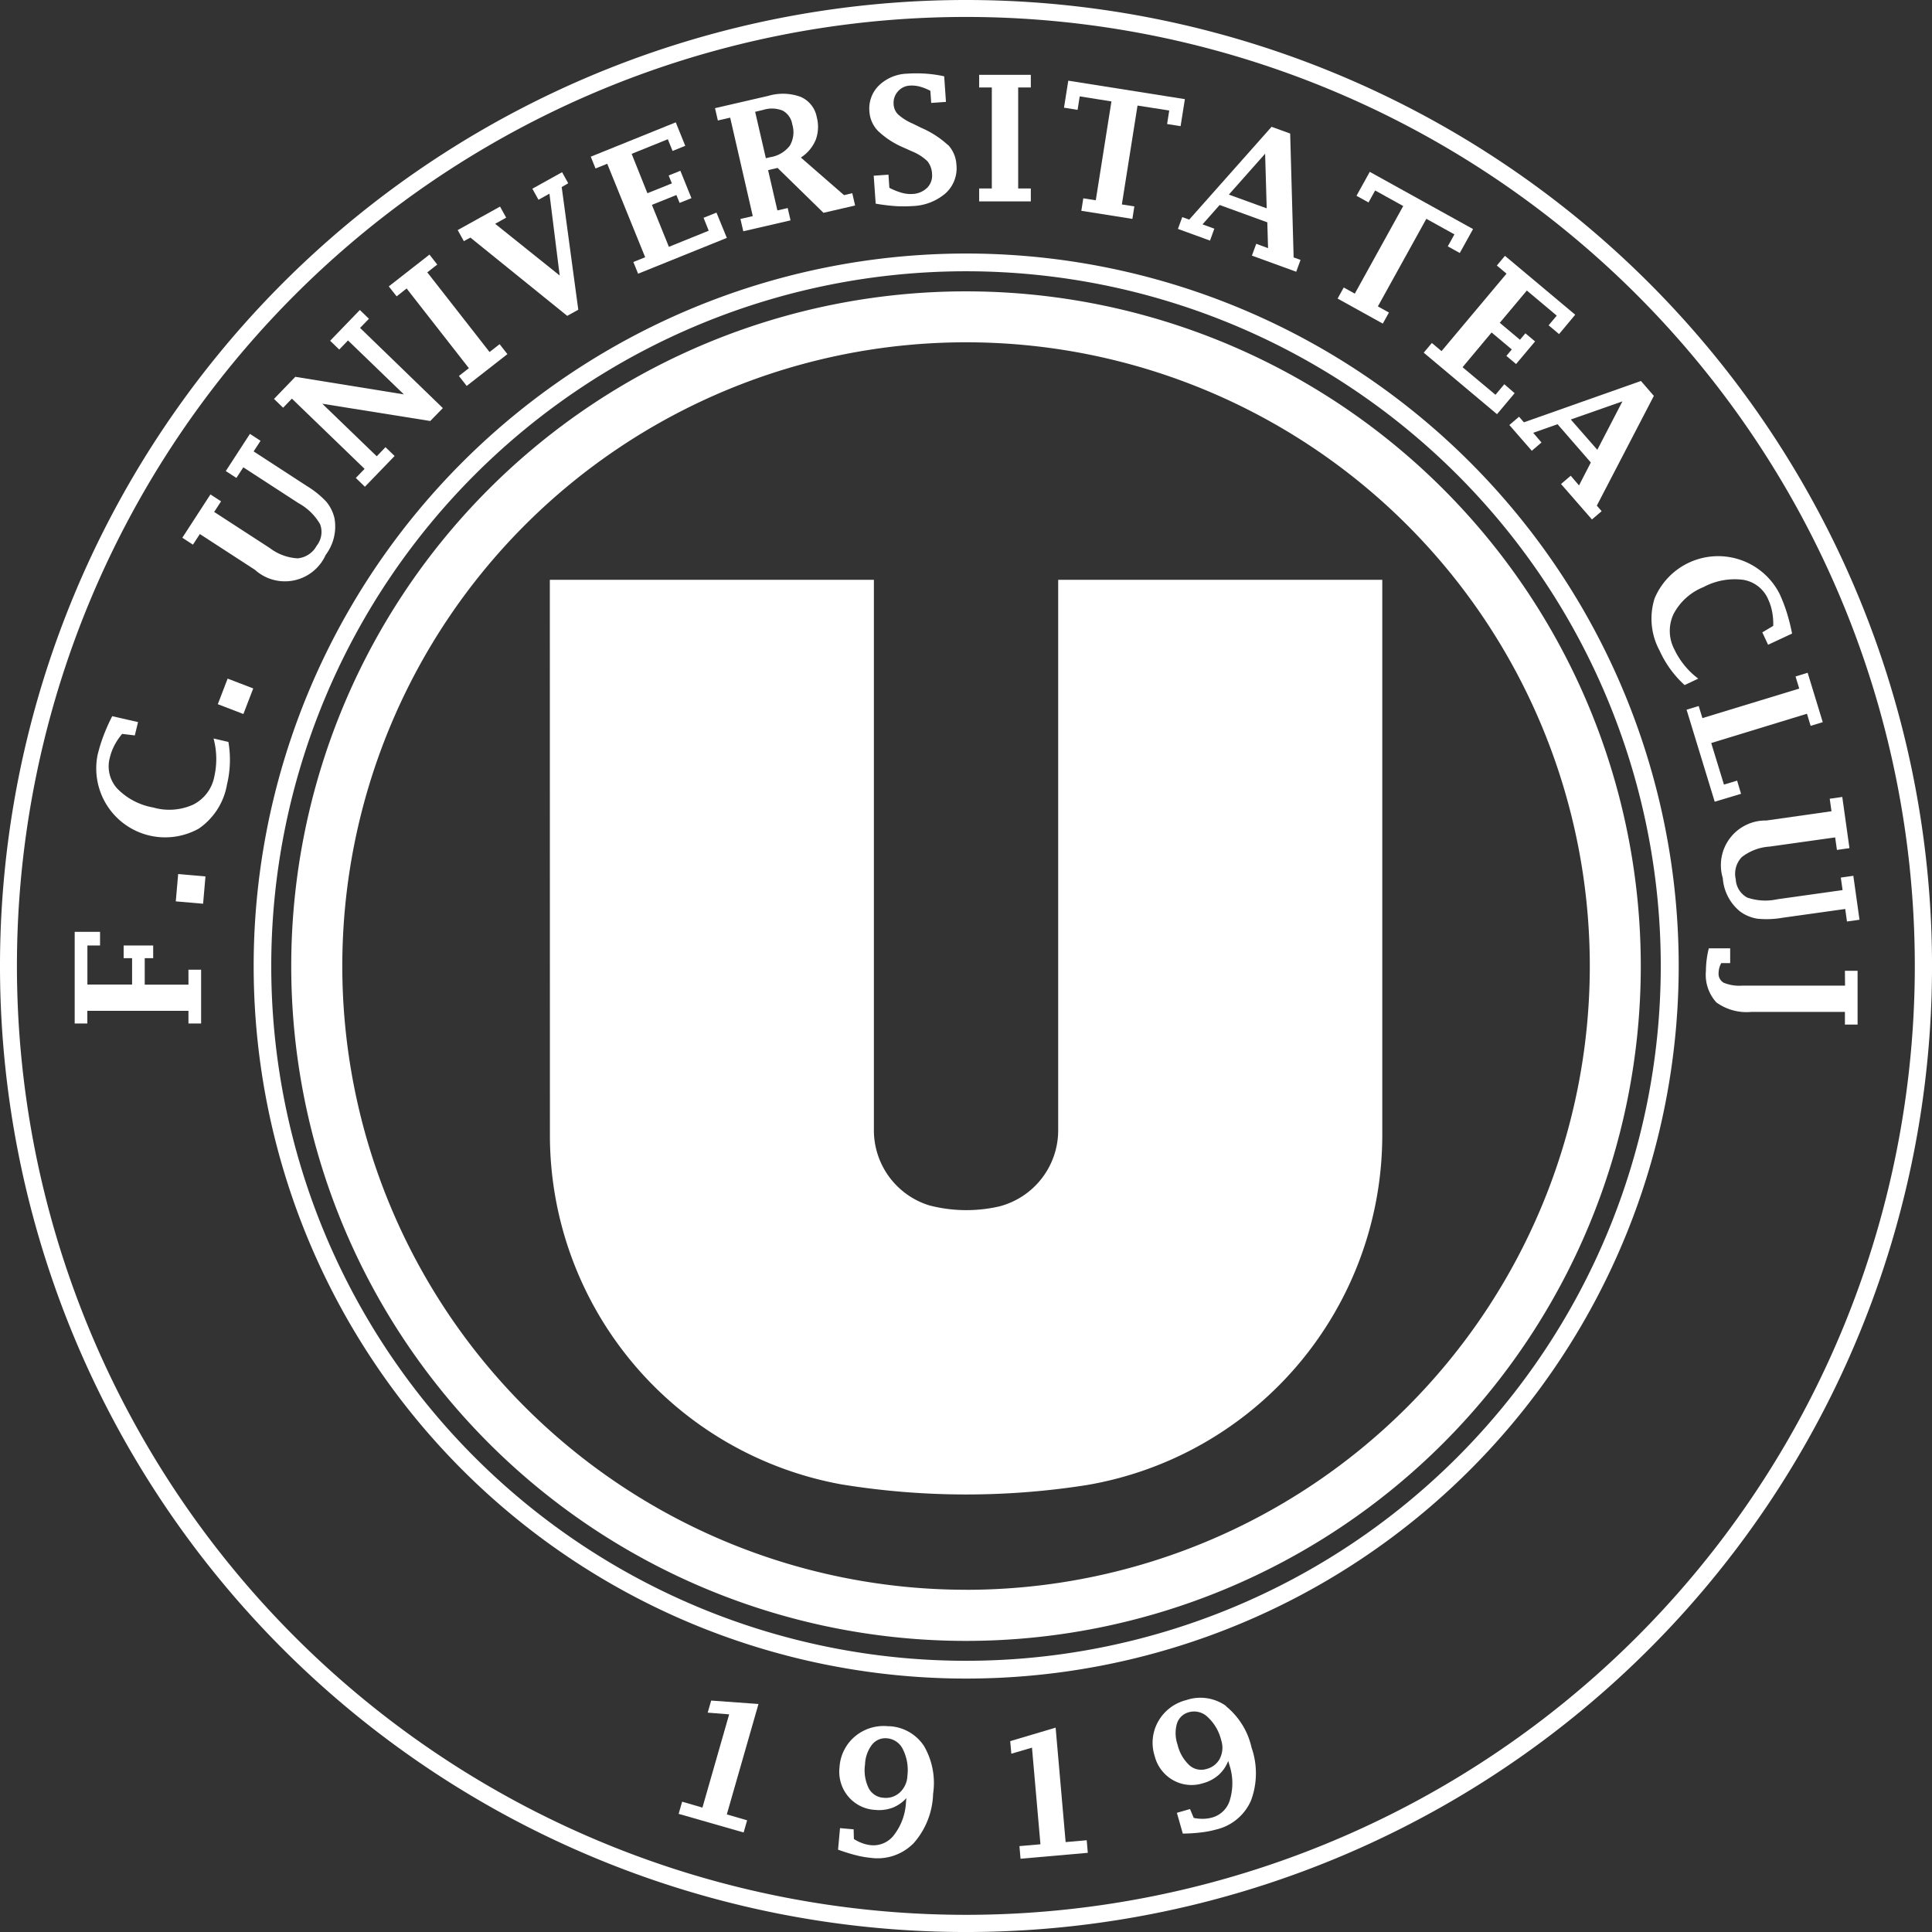
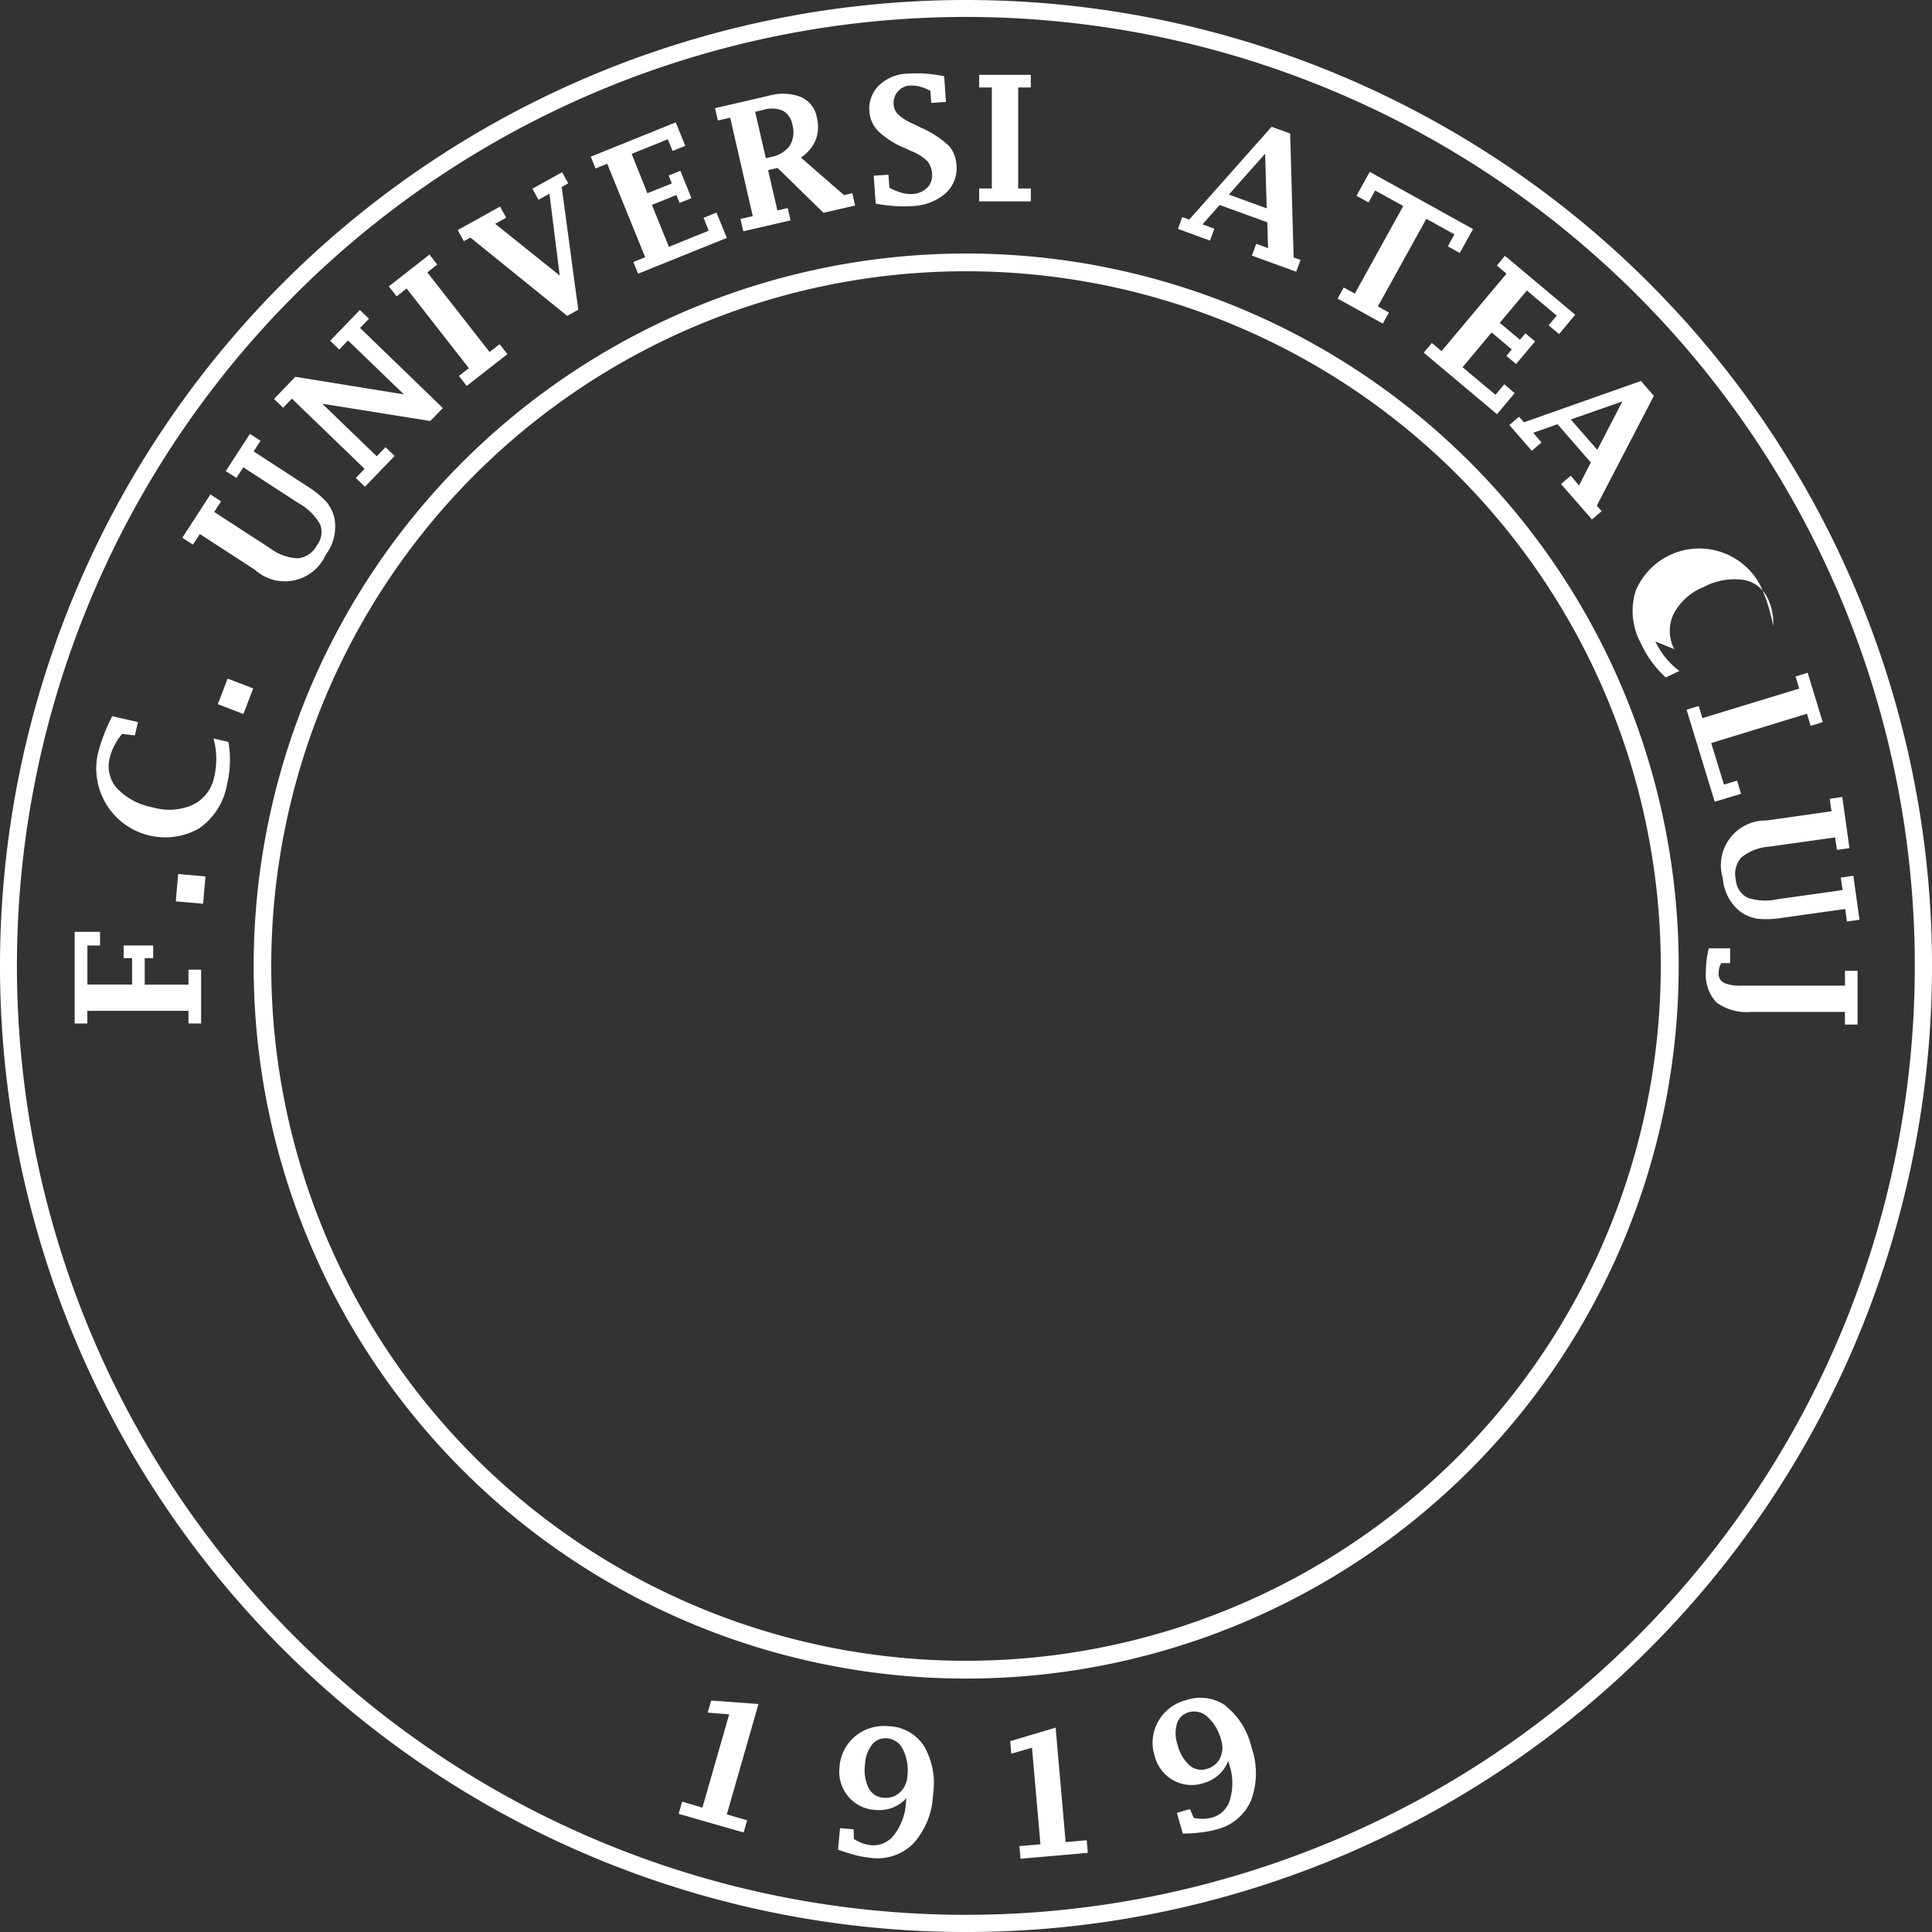
<svg xmlns="http://www.w3.org/2000/svg" id="Group_2083" data-name="Group 2083" width="98.113" height="98.113" viewBox="0 0 98.113 98.113">
  <rect x="0" y="0" width="98.113" height="98.113" fill="#333333" stroke="none" />
  <defs>
    <clipPath id="clip-path">
      <rect id="Rectangle_732" data-name="Rectangle 732" width="98.114" height="98.114" fill="none" />
    </clipPath>
  </defs>
  <g id="Group_2012" data-name="Group 2012" clip-path="url(#clip-path)">
    <path id="Path_1771" data-name="Path 1771" d="M49.057,0A49.057,49.057,0,1,0,98.114,49.057,49.063,49.063,0,0,0,49.057,0M49.05,97.241a48.19,48.19,0,1,1,48.19-48.19,48.19,48.19,0,0,1-48.19,48.19" fill="#fff" />
    <path id="Path_1772" data-name="Path 1772" d="M86.1,49.883A36.184,36.184,0,0,0,49.908,86.058v.006A36.184,36.184,0,1,0,86.1,49.883m-.017,71.465a35.282,35.282,0,1,1,35.282-35.282,35.287,35.287,0,0,1-35.282,35.282" transform="translate(-37.026 -37.008)" fill="#fff" />
-     <path id="Path_1773" data-name="Path 1773" d="M91.567,57.326a34.267,34.267,0,1,0,34.267,34.267A34.267,34.267,0,0,0,91.567,57.326m0,65.937A31.679,31.679,0,0,1,59.893,91.589v0a31.676,31.676,0,1,1,31.676,31.676" transform="translate(-42.51 -42.53)" fill="#fff" />
-     <path id="Path_1774" data-name="Path 1774" d="M108.18,114.074h16.457V142.04a3.993,3.993,0,0,0,2.8,3.8,7.464,7.464,0,0,0,3.573.054,3.993,3.993,0,0,0,2.986-3.85V114.074h16.458v28.252a18.031,18.031,0,0,1-15.018,17.722,39.443,39.443,0,0,1-12.457-.038,18.03,18.03,0,0,1-14.795-17.684Z" transform="translate(-80.258 -84.63)" fill="#fff" />
    <path id="Path_1775" data-name="Path 1775" d="M237.459,25.288l-.944-.343-4.183,4.714-.353-.128-.22.6,1.629.593.22-.605-.6-.219.869-.984,2.421.88.038,1.311-.6-.22-.22.6,2.25.819.22-.6-.351-.128Zm-3.114,3.1,1.842-2.077.08,2.775Z" transform="translate(-171.94 -18.506)" fill="#fff" />
    <path id="Path_1776" data-name="Path 1776" d="M267.682,36.2l1.426.79-.336.608.608.338.674-1.215-5.245-2.906-.674,1.215.611.339.336-.608,1.426.79L264.049,40l-.562-.312-.311.562,2.295,1.272.312-.562-.562-.312Z" transform="translate(-195.248 -25.088)" fill="#fff" />
-     <path id="Path_1777" data-name="Path 1777" d="M214.687,17.391l-.108.687.685.108.218-1.372-5.921-.938-.218,1.372.69.11.108-.685,1.611.256-.795,5.021-.634-.1-.1.634,2.593.411.1-.634-.634-.1.795-5.021Z" transform="translate(-155.31 -11.779)" fill="#fff" />
    <rect id="Rectangle_730" data-name="Rectangle 730" width="1.392" height="1.392" transform="translate(8.927 45.774) rotate(-85.02)" fill="#fff" />
    <path id="Path_1778" data-name="Path 1778" d="M20.478,186.02H18.257v-1.344h.429v-.643h-1.5v.643h.429v1.339h-2.27v-1.982h.643v-.695H14.7v4.655h.642v-.642h5.135v.642h.643v-2.731h-.643Z" transform="translate(-10.907 -136.017)" fill="#fff" />
    <path id="Path_1779" data-name="Path 1779" d="M284.207,56.85l-.449.536-1.672-1.4,1.475-1.764,1.026.862-.275.328.492.413.965-1.148-.492-.413-.275.328-1.026-.861,1.375-1.639,1.518,1.274-.413.492.531.446.82-.983-3.567-2.991-.413.492.492.413-3.3,3.934-.492-.413-.413.492,3.722,3.124.895-1.067Z" transform="translate(-207.813 -37.338)" fill="#fff" />
    <path id="Path_1780" data-name="Path 1780" d="M342.677,188.464h-5.214a2.13,2.13,0,0,1-.941-.144.52.52,0,0,1-.266-.5,1.068,1.068,0,0,1,.134-.5h.454v-.751h-1.085a4.791,4.791,0,0,0-.147,1.147,2.082,2.082,0,0,0,.531,1.6,2.621,2.621,0,0,0,1.775.482h4.753v.643h.643V187.71h-.643Z" transform="translate(-248.98 -138.41)" fill="#fff" />
    <path id="Path_1781" data-name="Path 1781" d="M334.588,138.53l-.2-.669-.669.2-.646-2.11,4.862-1.487.187.615.615-.188-.767-2.508-.615.188.188.615-4.917,1.5-.189-.615-.615.188,1.428,4.672Z" transform="translate(-246.172 -98.218)" fill="#fff" />
-     <path id="Path_1782" data-name="Path 1782" d="M326.1,114.152a2.017,2.017,0,0,1-.036-1.782A2.951,2.951,0,0,1,327.583,111a3.358,3.358,0,0,1,2.028-.369,1.673,1.673,0,0,1,1.264,1,2.687,2.687,0,0,1,.2.639,3.118,3.118,0,0,1,.051.7l-.553.328.293.63,1.218-.569a9.786,9.786,0,0,0-.269-1.07,7.935,7.935,0,0,0-.369-.954,3.5,3.5,0,0,0-6.343.238,3.413,3.413,0,0,0,.252,2.651,5.36,5.36,0,0,0,1.272,1.752l.692-.328a4.015,4.015,0,0,1-1.22-1.5" transform="translate(-241.077 -81.185)" fill="#fff" />
+     <path id="Path_1782" data-name="Path 1782" d="M326.1,114.152a2.017,2.017,0,0,1-.036-1.782A2.951,2.951,0,0,1,327.583,111a3.358,3.358,0,0,1,2.028-.369,1.673,1.673,0,0,1,1.264,1,2.687,2.687,0,0,1,.2.639,3.118,3.118,0,0,1,.051.7a9.786,9.786,0,0,0-.269-1.07,7.935,7.935,0,0,0-.369-.954,3.5,3.5,0,0,0-6.343.238,3.413,3.413,0,0,0,.252,2.651,5.36,5.36,0,0,0,1.272,1.752l.692-.328a4.015,4.015,0,0,1-1.22-1.5" transform="translate(-241.077 -81.185)" fill="#fff" />
    <path id="Path_1783" data-name="Path 1783" d="M304.309,75.712l-.656-.757-5.944,2.1-.246-.284-.492.421L298.11,78.5l.492-.421-.42-.492,1.236-.436,1.69,1.944-.6,1.164-.421-.492-.492.421,1.57,1.8.492-.421-.244-.282Zm-4.219,1.2,2.623-.921-1.275,2.459Z" transform="translate(-220.321 -55.608)" fill="#fff" />
    <path id="Path_1784" data-name="Path 1784" d="M122.621,28.654l-.656.262.262.656-2.023.819-.862-2.131,1.243-.5.164.4.6-.241-.562-1.391-.595.241.164.4-1.243.5-.8-2,1.837-.742.241.595.644-.261-.482-1.192-4.316,1.744.241.6.595-.241L119,30.92l-.6.241.241.595,4.506-1.819Z" transform="translate(-86.236 -17.856)" fill="#fff" />
    <path id="Path_1785" data-name="Path 1785" d="M81.609,55.039l-3.162-4.045.506-.395-.395-.507-2.067,1.615.4.506.506-.4,3.162,4.047-.506.395.395.506,2.067-1.614-.395-.506Z" transform="translate(-56.748 -37.163)" fill="#fff" />
    <rect id="Rectangle_731" data-name="Rectangle 731" width="1.392" height="1.392" transform="translate(11.061 35.761) rotate(-68.99)" fill="#fff" />
    <path id="Path_1786" data-name="Path 1786" d="M95.668,34.442l-.312-.562-1.509.838.311.562.557-.31.52,4.157L91.957,36.5l.56-.312-.311-.562-2.151,1.193.312.562L90.7,37.2l4.917,3.975.562-.311-.842-6.229Z" transform="translate(-66.812 -25.135)" fill="#fff" />
    <path id="Path_1787" data-name="Path 1787" d="M58.721,61.436l-.462-.446L56.75,62.553l.462.446.446-.462,2.836,2.739-5.512-.892L53.9,65.506l.462.448.446-.462L58.5,69.058l-.446.462.462.446,1.508-1.561-.462-.448-.446.462-2.764-2.668,5.483.877.639-.656L58.27,61.9Z" transform="translate(-39.985 -45.248)" fill="#fff" />
    <path id="Path_1788" data-name="Path 1788" d="M43.195,88.81a4.658,4.658,0,0,0-.992-.8l-2.7-1.756.351-.539-.539-.351-1.226,1.888.539.349.351-.539,2.8,1.818a2.84,2.84,0,0,1,1.1,1.072,1.118,1.118,0,0,1-.174,1.09,1.221,1.221,0,0,1-.965.642,2.564,2.564,0,0,1-1.418-.524L37.5,89.328l.349-.539-.539-.351-1.428,2.2.539.351.351-.539,2.8,1.818a2.269,2.269,0,0,0,3.59-.757,2.4,2.4,0,0,0,.449-1.855,2.051,2.051,0,0,0-.418-.849" transform="translate(-26.623 -63.33)" fill="#fff" />
    <path id="Path_1789" data-name="Path 1789" d="M24.888,142.037a4.019,4.019,0,0,1,.039,1.931,2.014,2.014,0,0,1-1.069,1.426,2.95,2.95,0,0,1-2.038.147A3.354,3.354,0,0,1,20,144.584a1.673,1.673,0,0,1-.382-1.562,2.706,2.706,0,0,1,.233-.63,3.136,3.136,0,0,1,.395-.587l.643.077.164-.677-1.311-.3a9.516,9.516,0,0,0-.448,1.008,7.872,7.872,0,0,0-.3.984,3.5,3.5,0,0,0,5.144,3.717,3.412,3.412,0,0,0,1.433-2.244,5.344,5.344,0,0,0,.071-2.157Z" transform="translate(-14.043 -104.535)" fill="#fff" />
    <path id="Path_1790" data-name="Path 1790" d="M175.047,18.075a4.812,4.812,0,0,0-1.357-.88l-.451-.221a2.689,2.689,0,0,1-.737-.465.775.775,0,0,1-.223-.506.867.867,0,0,1,.213-.656.855.855,0,0,1,.608-.3,1.6,1.6,0,0,1,.5.049,2.534,2.534,0,0,1,.544.216l.043.615.749-.052-.09-1.3a6.346,6.346,0,0,0-.938-.134,6.812,6.812,0,0,0-.941,0,2.159,2.159,0,0,0-1.436.6,1.64,1.64,0,0,0-.482,1.328,1.552,1.552,0,0,0,.439.983,4.312,4.312,0,0,0,1.3.844l.446.2a2.423,2.423,0,0,1,.761.492,1.074,1.074,0,0,1,.233.641.874.874,0,0,1-.246.706,1.128,1.128,0,0,1-.757.316,1.617,1.617,0,0,1-.538-.062,3.284,3.284,0,0,1-.625-.252l-.046-.667-.749.053.1,1.419a9.765,9.765,0,0,0,.983.123,6.266,6.266,0,0,0,.864,0,2.708,2.708,0,0,0,1.7-.647,1.715,1.715,0,0,0,.554-1.449,1.6,1.6,0,0,0-.428-1.013" transform="translate(-126.897 -10.7)" fill="#fff" />
    <path id="Path_1791" data-name="Path 1791" d="M340.895,158.005a2.269,2.269,0,0,0-2.213,2.926,2.39,2.39,0,0,0,.879,1.695,2.041,2.041,0,0,0,.872.365,4.682,4.682,0,0,0,1.275-.046l3.191-.447.089.636.636-.09-.313-2.231-.636.09.09.636-3.306.464a2.845,2.845,0,0,1-1.536-.085,1.119,1.119,0,0,1-.584-.936,1.222,1.222,0,0,1,.307-1.118,2.561,2.561,0,0,1,1.413-.534l3.329-.467.09.636.636-.09-.364-2.6-.638.09.09.636Z" transform="translate(-251.193 -116.337)" fill="#fff" />
    <path id="Path_1792" data-name="Path 1792" d="M146.194,24.48l1.606-.371-.144-.626-.418.1-2.192-1.909a1.986,1.986,0,0,0,.754-.9,1.917,1.917,0,0,0,.054-1.148,1.4,1.4,0,0,0-.819-1.034,2.622,2.622,0,0,0-1.649-.049l-2.7.623.144.626.626-.144,1.147,5-.626.144.144.626,2.4-.554-.144-.626-.524.121-.472-2.046.482-.112Zm-2.926-2.772-.544-2.357.418-.1a1.462,1.462,0,0,1,.983.041.959.959,0,0,1,.482.69,1.359,1.359,0,0,1-.123,1.09,1.548,1.548,0,0,1-.993.583Z" transform="translate(-104.375 -13.673)" fill="#fff" />
    <path id="Path_1793" data-name="Path 1793" d="M195.276,20.492h-.642V15.363h.642v-.642h-2.623v.642h.643v5.129h-.643v.656h2.623Z" transform="translate(-142.928 -10.921)" fill="#fff" />
    <path id="Path_1794" data-name="Path 1794" d="M201.571,345.727l-.508-5.812-2.306.685.056.639,1.049-.308.43,4.907-1.067.093.056.641,3.416-.3-.056-.639Z" transform="translate(-147.455 -252.18)" fill="#fff" />
    <path id="Path_1795" data-name="Path 1795" d="M230.509,334.449a2.239,2.239,0,0,0-2.029-.3,2.265,2.265,0,0,0-1.42,1.082,2.2,2.2,0,0,0-.179,1.76,1.955,1.955,0,0,0,.934,1.224,1.913,1.913,0,0,0,1.523.154,1.979,1.979,0,0,0,.785-.416,1.838,1.838,0,0,0,.492-.716l.061.208a2.952,2.952,0,0,1,.038,1.724,1.3,1.3,0,0,1-.9.938,1.806,1.806,0,0,1-.459.069,2.182,2.182,0,0,1-.492-.044l-.188-.451-.667.192.3,1.054a8.113,8.113,0,0,0,.949-.061,5.05,5.05,0,0,0,.755-.148,2.56,2.56,0,0,0,1.762-1.475,3.961,3.961,0,0,0,.025-2.686,3.754,3.754,0,0,0-1.3-2.1m-.3,2.644a1.047,1.047,0,0,1-.684.544.9.9,0,0,1-.875-.19,2.089,2.089,0,0,1-.6-1.051,1.763,1.763,0,0,1-.026-1.073.862.862,0,0,1,.61-.569.984.984,0,0,1,.957.256,2.356,2.356,0,0,1,.677,1.167,1.213,1.213,0,0,1-.062.918" transform="translate(-168.242 -247.812)" fill="#fff" />
    <path id="Path_1796" data-name="Path 1796" d="M135.177,334.587,135,335.2l1.09.087-1.357,4.735-1.031-.3-.177.618,3.3.946.177-.618-1.031-.3,1.608-5.607Z" transform="translate(-99.061 -248.227)" fill="#fff" />
    <path id="Path_1797" data-name="Path 1797" d="M167.5,339.608a2.266,2.266,0,0,0-1.713.5,2.212,2.212,0,0,0-.8,1.579,1.955,1.955,0,0,0,.434,1.475,1.916,1.916,0,0,0,1.367.69,1.985,1.985,0,0,0,.882-.107,1.833,1.833,0,0,0,.711-.492l-.02.216a2.95,2.95,0,0,1-.582,1.624,1.311,1.311,0,0,1-1.172.554,1.813,1.813,0,0,1-.452-.1,2.166,2.166,0,0,1-.439-.216l-.013-.492-.691-.061-.1,1.093a9.478,9.478,0,0,0,.91.284,4.978,4.978,0,0,0,.759.133,2.563,2.563,0,0,0,2.175-.751,3.958,3.958,0,0,0,.983-2.5,3.749,3.749,0,0,0-.46-2.426,2.241,2.241,0,0,0-1.787-1.01m.941,2.533a1.214,1.214,0,0,1-.387.836,1.047,1.047,0,0,1-.833.265.906.906,0,0,1-.749-.492,2.086,2.086,0,0,1-.182-1.2,1.761,1.761,0,0,1,.361-1.012.865.865,0,0,1,.774-.313.984.984,0,0,1,.8.582,2.359,2.359,0,0,1,.215,1.331" transform="translate(-122.353 -251.94)" fill="#fff" />
  </g>
</svg>